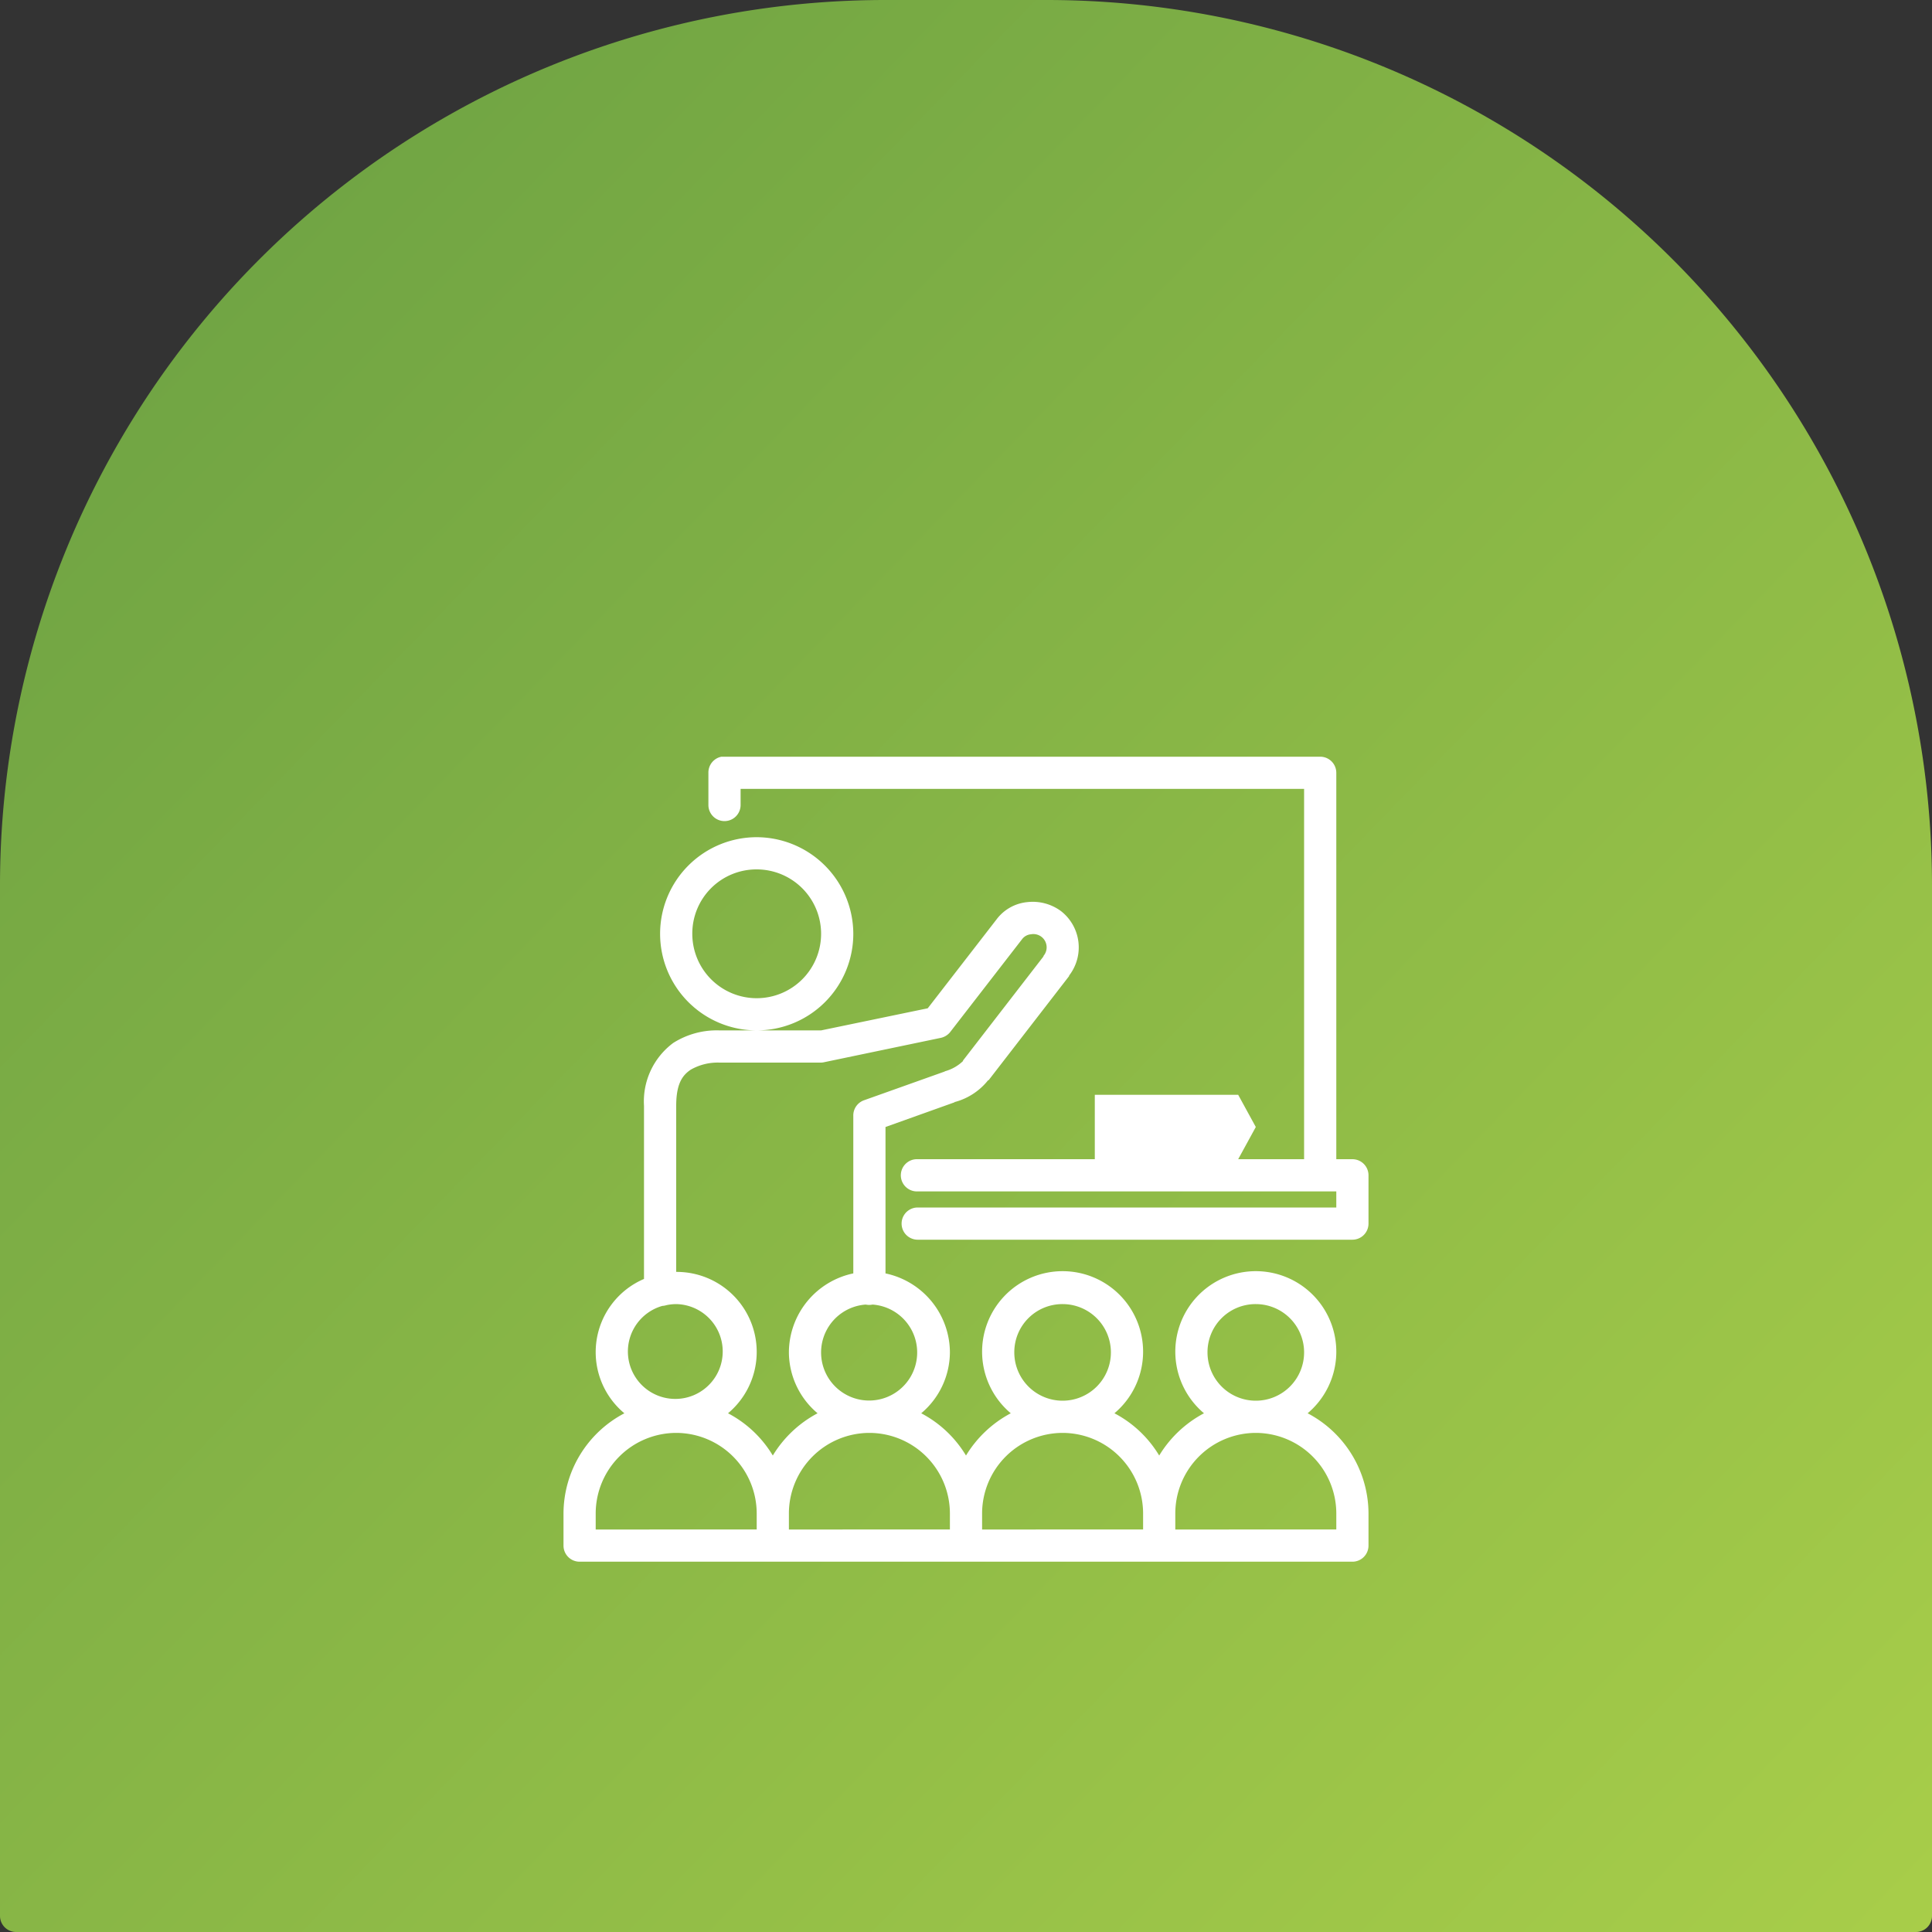
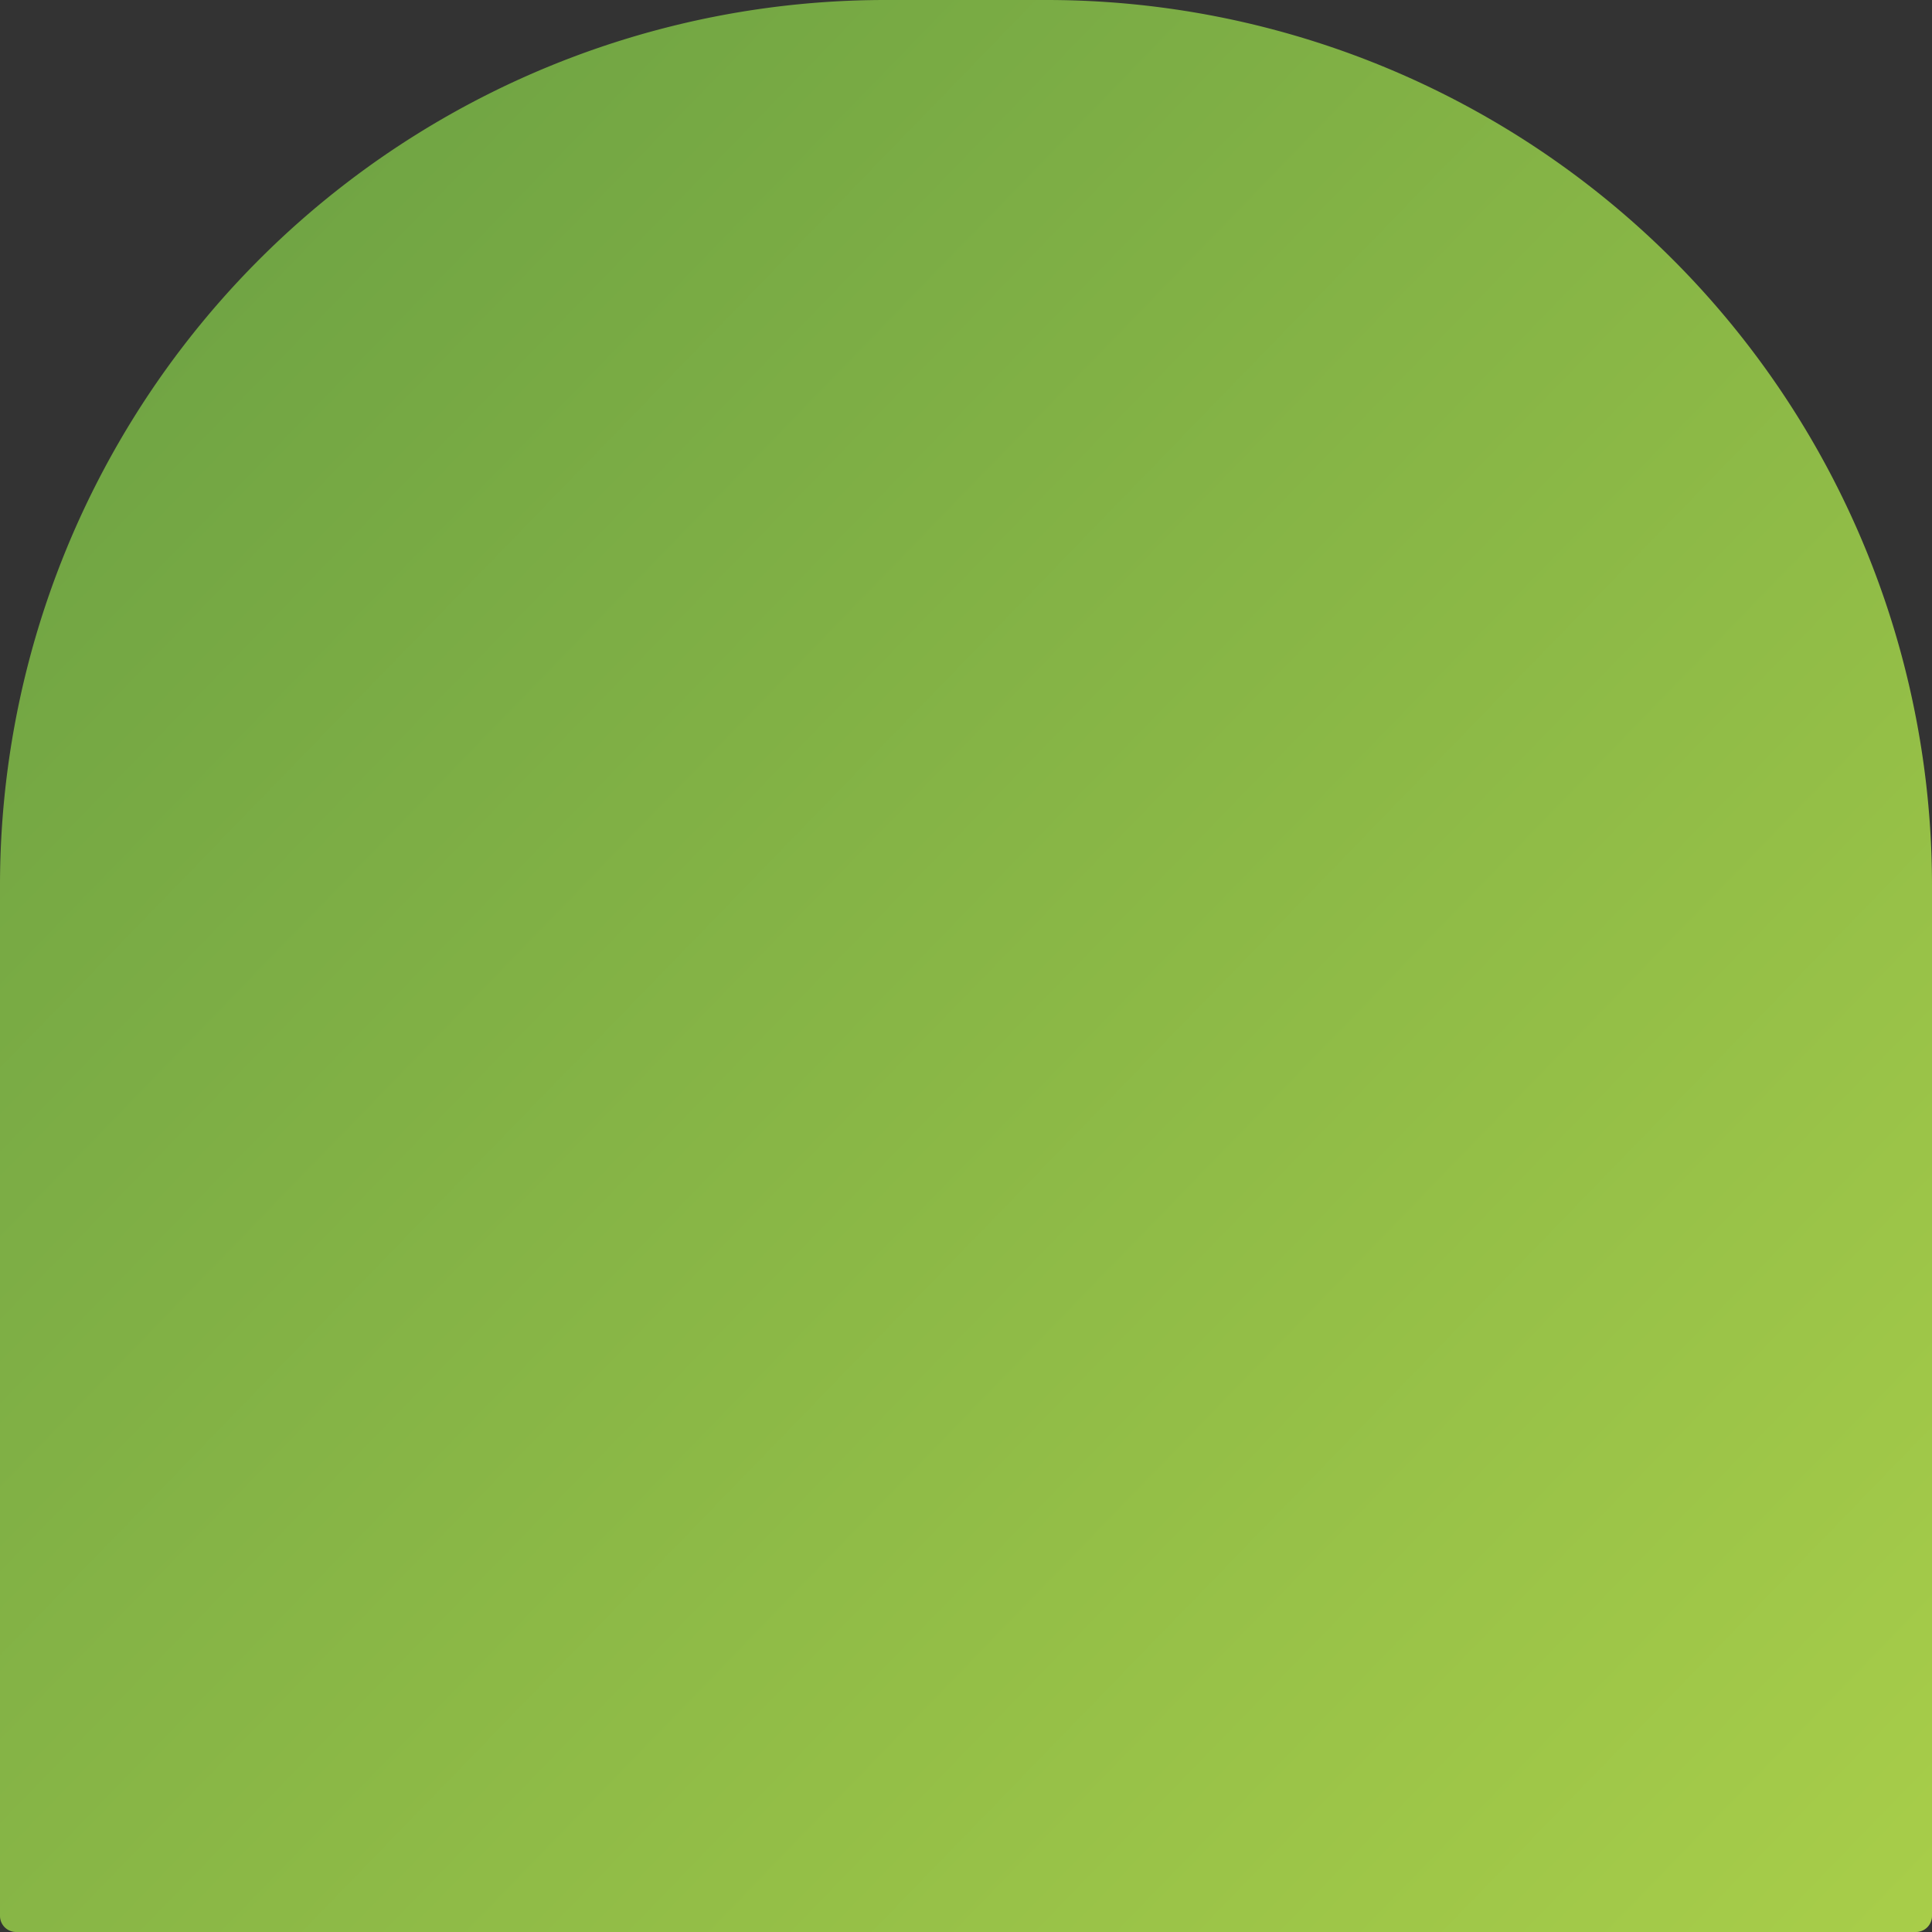
<svg xmlns="http://www.w3.org/2000/svg" width="120" height="120" viewBox="0 0 120 120">
  <rect x="0" y="0" width="120" height="120" fill="#333333" stroke="none" />
  <defs>
    <linearGradient id="linear-gradient" x1="-0.085" y1="-0.11" x2="1.121" y2="1.06" gradientUnits="objectBoundingBox">
      <stop offset="0" stop-color="#629a42" />
      <stop offset="1" stop-color="#aed24a" />
    </linearGradient>
  </defs>
  <g id="Group_722" data-name="Group 722" transform="translate(-1018 -687)">
-     <path id="Rectangle_1174" data-name="Rectangle 1174" d="M55,0H65a55,55,0,0,1,55,55v64a1,1,0,0,1-1,1H1a1,1,0,0,1-1-1V55A55,55,0,0,1,55,0Z" transform="translate(1018 687)" fill="url(#linear-gradient)" />
-     <path id="classroom" d="M9.813,0A1,1,0,0,0,9,1V3a1,1,0,1,0,2,0V2H46V25H41.906L43,23l-1.094-2H33v4H21.906A1,1,0,1,0,22,27H48v1H22a1,1,0,1,0,0,2H49a1,1,0,0,0,1-1V26a1,1,0,0,0-1-1H48V1a1,1,0,0,0-1-1H9.813ZM12,5a6,6,0,1,0,6,6A6.017,6.017,0,0,0,12,5Zm0,12H9.688a5.044,5.044,0,0,0-2.875.781A4.522,4.522,0,0,0,5,21.688v10.75a4.942,4.942,0,0,0-1.219,8.344A7.049,7.049,0,0,0,0,47v2a1,1,0,0,0,1,1H49a1,1,0,0,0,1-1V47a7.05,7.05,0,0,0-3.781-6.219,5,5,0,1,0-6.437,0A7.187,7.187,0,0,0,37,43.406a7.079,7.079,0,0,0-2.781-2.625,5,5,0,1,0-6.438,0A7.187,7.187,0,0,0,25,43.406a7.106,7.106,0,0,0-2.781-2.625A4.977,4.977,0,0,0,24,37a5.032,5.032,0,0,0-4-4.906V23l4.281-1.531.031-.031c.008,0,.023,0,.031,0a3.938,3.938,0,0,0,2.031-1.344h.031l5-6.469v-.031a2.857,2.857,0,0,0-.5-4,2.952,2.952,0,0,0-2.094-.562,2.711,2.711,0,0,0-1.906,1.063l-4.281,5.531L16,17ZM12,7a4,4,0,1,1-4,4A3.983,3.983,0,0,1,12,7Zm17.031,4.031a.824.824,0,0,1,.781,1.344c-.008.008.008.023,0,.031l-5,6.469v.031a2.6,2.6,0,0,1-1.094.625.461.461,0,0,0-.062.031l-5,1.781a1,1,0,0,0-.656.969v9.781A5.032,5.032,0,0,0,14,37a4.977,4.977,0,0,0,1.781,3.781A7.187,7.187,0,0,0,13,43.406a7.079,7.079,0,0,0-2.781-2.625A4.969,4.969,0,0,0,7,32V21.688c0-1.406.406-1.914.906-2.25A3.386,3.386,0,0,1,9.688,19H16a1.022,1.022,0,0,0,.219-.031l7.188-1.5A1.026,1.026,0,0,0,24,17.125l4.5-5.812A.768.768,0,0,1,29.031,11.031ZM7,34a2.945,2.945,0,1,1-.906.125c.059-.02.129-.016.188-.031a1.2,1.2,0,0,0,.125-.031A2.969,2.969,0,0,1,7,34Zm24,0a3,3,0,1,1-3,3A2.986,2.986,0,0,1,31,34Zm12,0a3,3,0,1,1-3,3A2.986,2.986,0,0,1,43,34Zm-24.25.031h.031a1.017,1.017,0,0,0,.406,0h.031a2.984,2.984,0,1,1-.469,0ZM7,42a5.01,5.01,0,0,1,5,5v1H2V47A5.01,5.01,0,0,1,7,42Zm12,0a5.01,5.01,0,0,1,5,5v1H14V47A5.01,5.01,0,0,1,19,42Zm12,0a5.01,5.01,0,0,1,5,5v1H26V47A5.01,5.01,0,0,1,31,42Zm12,0a5.01,5.01,0,0,1,5,5v1H38V47A5.01,5.01,0,0,1,43,42Z" transform="translate(1053 734)" fill="#fff" />
+     <path id="Rectangle_1174" data-name="Rectangle 1174" d="M55,0H65a55,55,0,0,1,55,55v64a1,1,0,0,1-1,1H1a1,1,0,0,1-1-1V55A55,55,0,0,1,55,0" transform="translate(1018 687)" fill="url(#linear-gradient)" />
  </g>
</svg>